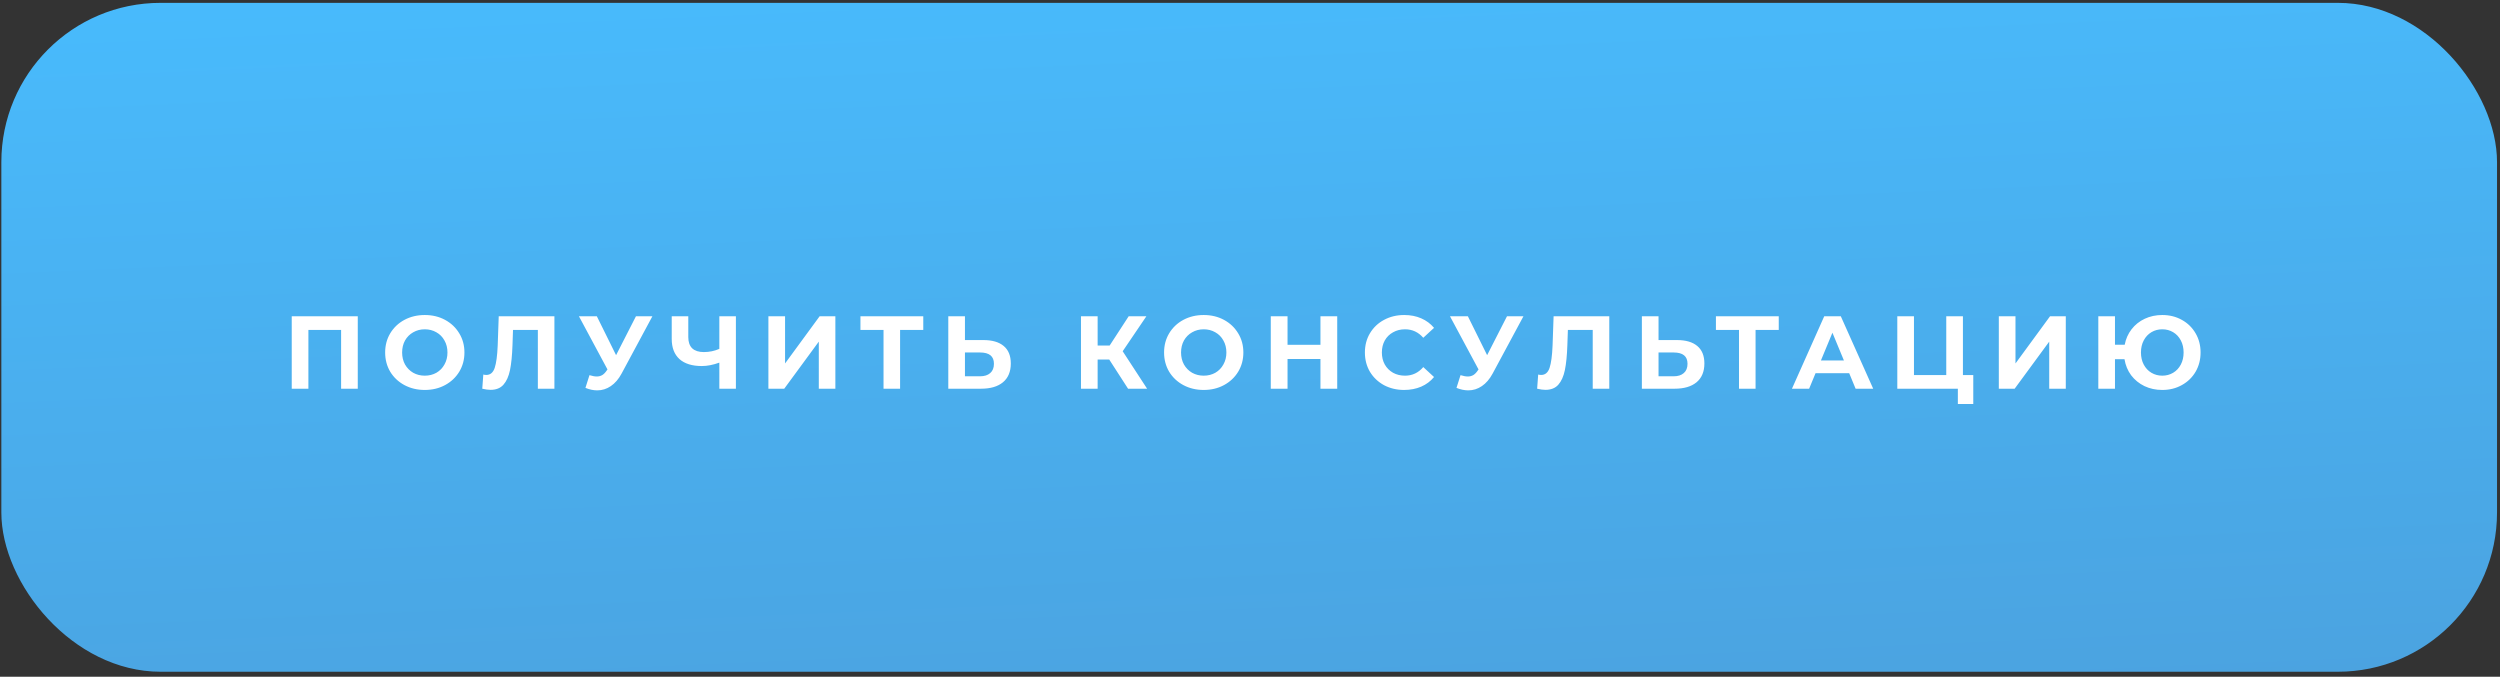
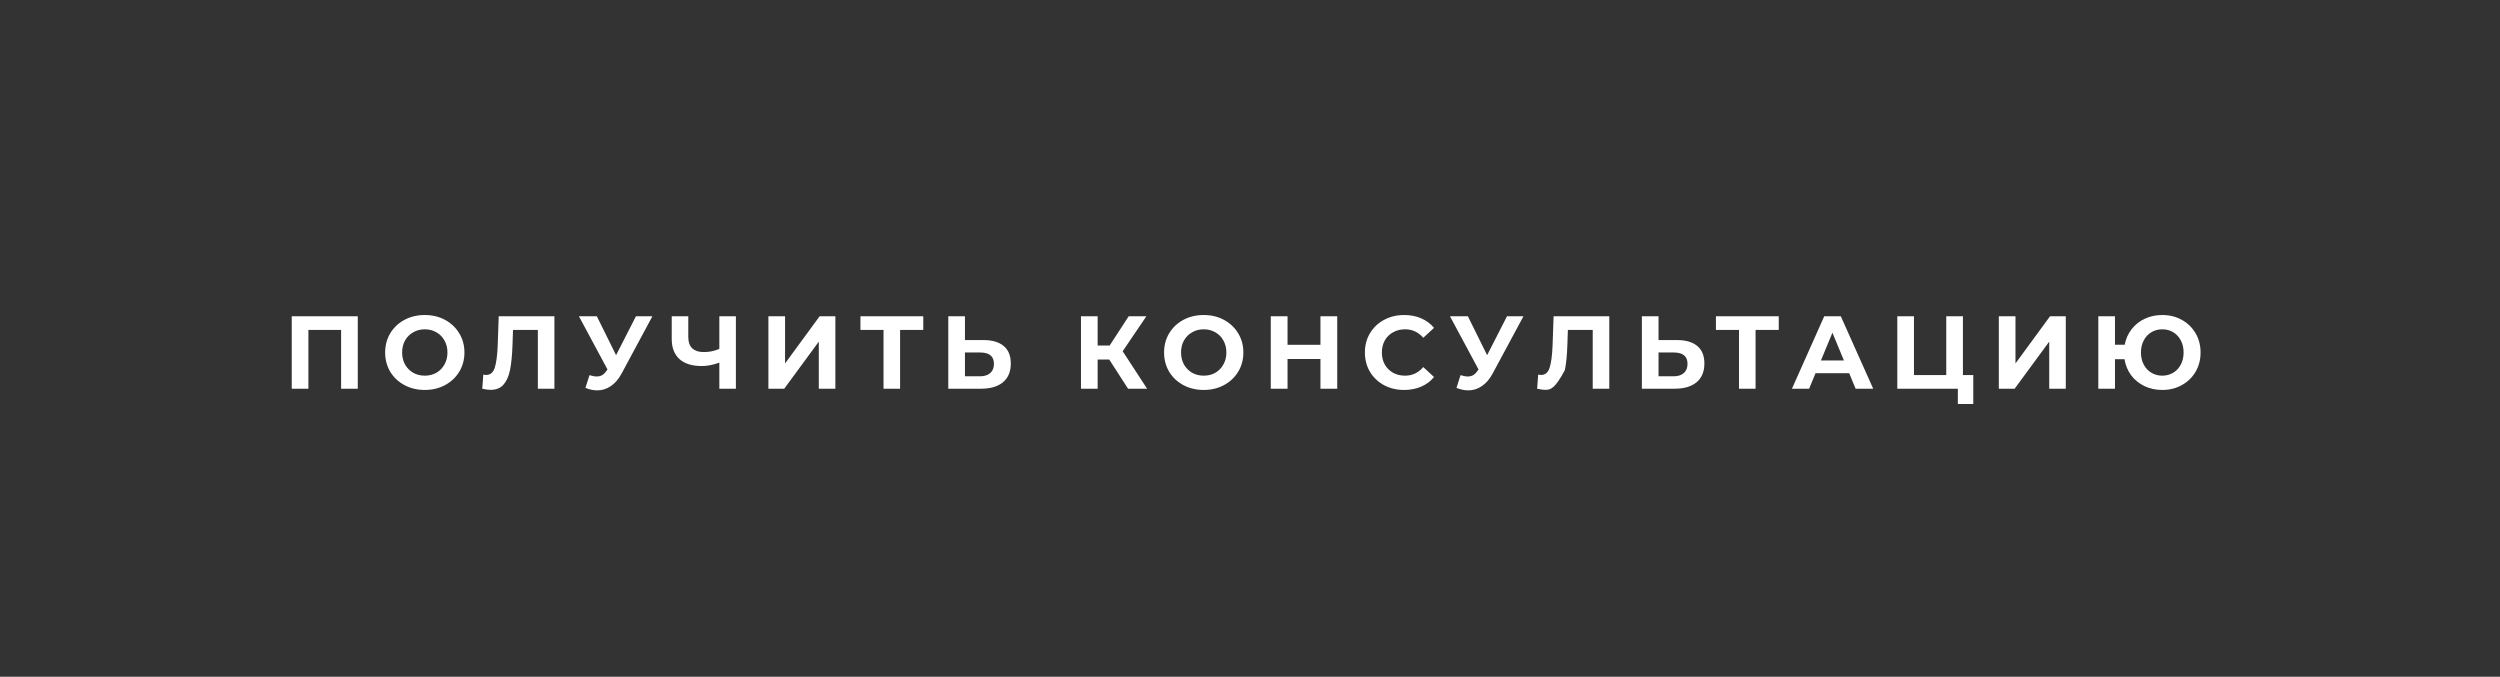
<svg xmlns="http://www.w3.org/2000/svg" width="314" height="85" viewBox="0 0 314 85" fill="none">
  <rect x="0" y="0" width="314" height="85" fill="#333333" stroke="none" />
-   <rect x="0.169" y="0.358" width="313.457" height="84.013" rx="20" fill="url(#paint0_linear_104_241)" />
-   <path d="M44.936 39.722V48.822H42.843V41.438H38.735V48.822H36.642V39.722H44.936ZM53.354 48.978C52.41 48.978 51.556 48.774 50.793 48.367C50.039 47.959 49.446 47.4 49.012 46.69C48.588 45.97 48.375 45.164 48.375 44.272C48.375 43.379 48.588 42.577 49.012 41.867C49.446 41.147 50.039 40.584 50.793 40.177C51.556 39.769 52.41 39.566 53.354 39.566C54.299 39.566 55.148 39.769 55.902 40.177C56.656 40.584 57.25 41.147 57.683 41.867C58.117 42.577 58.333 43.379 58.333 44.272C58.333 45.164 58.117 45.97 57.683 46.69C57.25 47.4 56.656 47.959 55.902 48.367C55.148 48.774 54.299 48.978 53.354 48.978ZM53.354 47.184C53.892 47.184 54.377 47.062 54.81 46.82C55.244 46.568 55.582 46.222 55.824 45.78C56.076 45.338 56.201 44.835 56.201 44.272C56.201 43.708 56.076 43.206 55.824 42.764C55.582 42.322 55.244 41.979 54.81 41.737C54.377 41.485 53.892 41.36 53.354 41.36C52.817 41.36 52.332 41.485 51.898 41.737C51.465 41.979 51.123 42.322 50.871 42.764C50.629 43.206 50.507 43.708 50.507 44.272C50.507 44.835 50.629 45.338 50.871 45.78C51.123 46.222 51.465 46.568 51.898 46.82C52.332 47.062 52.817 47.184 53.354 47.184ZM69.634 39.722V48.822H67.554V41.438H64.434L64.369 43.336C64.325 44.627 64.221 45.676 64.057 46.482C63.892 47.279 63.615 47.894 63.225 48.328C62.843 48.752 62.306 48.965 61.613 48.965C61.327 48.965 60.98 48.917 60.573 48.822L60.703 47.041C60.815 47.075 60.941 47.093 61.08 47.093C61.582 47.093 61.933 46.798 62.133 46.209C62.332 45.611 62.458 44.679 62.51 43.414L62.64 39.722H69.634ZM81.942 39.722L78.069 46.924C77.696 47.617 77.245 48.141 76.716 48.497C76.197 48.852 75.629 49.03 75.013 49.03C74.537 49.03 74.043 48.926 73.531 48.718L74.038 47.119C74.403 47.231 74.706 47.288 74.948 47.288C75.209 47.288 75.442 47.227 75.65 47.106C75.859 46.976 76.049 46.776 76.222 46.508L76.3 46.404L72.713 39.722H74.962L77.379 44.61L79.876 39.722H81.942ZM92.429 39.722V48.822H90.349V45.546C89.56 45.832 88.828 45.975 88.152 45.975C86.93 45.975 85.994 45.684 85.344 45.104C84.694 44.514 84.369 43.669 84.369 42.569V39.722H86.449V42.335C86.449 42.959 86.613 43.431 86.943 43.752C87.281 44.064 87.766 44.22 88.399 44.22C89.092 44.22 89.742 44.085 90.349 43.817V39.722H92.429ZM96.511 39.722H98.604V45.65L102.946 39.722H104.922V48.822H102.842V42.907L98.5 48.822H96.511V39.722ZM115.963 41.438H113.051V48.822H110.971V41.438H108.072V39.722H115.963V41.438ZM123.512 42.712C124.621 42.712 125.471 42.959 126.06 43.453C126.658 43.947 126.957 44.679 126.957 45.65C126.957 46.681 126.628 47.47 125.969 48.016C125.319 48.553 124.4 48.822 123.213 48.822H119.105V39.722H121.198V42.712H123.512ZM123.096 47.262C123.642 47.262 124.067 47.127 124.37 46.859C124.682 46.59 124.838 46.2 124.838 45.689C124.838 44.744 124.257 44.272 123.096 44.272H121.198V47.262H123.096ZM139.319 45.156H137.863V48.822H135.77V39.722H137.863V43.401H139.371L141.763 39.722H143.986L141.009 44.116L144.077 48.822H141.685L139.319 45.156ZM151.187 48.978C150.243 48.978 149.389 48.774 148.626 48.367C147.872 47.959 147.279 47.4 146.845 46.69C146.421 45.97 146.208 45.164 146.208 44.272C146.208 43.379 146.421 42.577 146.845 41.867C147.279 41.147 147.872 40.584 148.626 40.177C149.389 39.769 150.243 39.566 151.187 39.566C152.132 39.566 152.981 39.769 153.735 40.177C154.489 40.584 155.083 41.147 155.516 41.867C155.95 42.577 156.166 43.379 156.166 44.272C156.166 45.164 155.95 45.97 155.516 46.69C155.083 47.4 154.489 47.959 153.735 48.367C152.981 48.774 152.132 48.978 151.187 48.978ZM151.187 47.184C151.725 47.184 152.21 47.062 152.643 46.82C153.077 46.568 153.415 46.222 153.657 45.78C153.909 45.338 154.034 44.835 154.034 44.272C154.034 43.708 153.909 43.206 153.657 42.764C153.415 42.322 153.077 41.979 152.643 41.737C152.21 41.485 151.725 41.36 151.187 41.36C150.65 41.36 150.165 41.485 149.731 41.737C149.298 41.979 148.956 42.322 148.704 42.764C148.462 43.206 148.34 43.708 148.34 44.272C148.34 44.835 148.462 45.338 148.704 45.78C148.956 46.222 149.298 46.568 149.731 46.82C150.165 47.062 150.65 47.184 151.187 47.184ZM167.955 39.722V48.822H165.849V45.091H161.715V48.822H159.609V39.722H161.715V43.31H165.849V39.722H167.955ZM176.358 48.978C175.43 48.978 174.59 48.778 173.836 48.38C173.09 47.972 172.501 47.413 172.068 46.703C171.643 45.983 171.431 45.173 171.431 44.272C171.431 43.37 171.643 42.564 172.068 41.854C172.501 41.134 173.09 40.575 173.836 40.177C174.59 39.769 175.435 39.566 176.371 39.566C177.159 39.566 177.87 39.704 178.503 39.982C179.144 40.259 179.681 40.658 180.115 41.178L178.763 42.426C178.147 41.715 177.385 41.36 176.475 41.36C175.911 41.36 175.409 41.485 174.967 41.737C174.525 41.979 174.178 42.322 173.927 42.764C173.684 43.206 173.563 43.708 173.563 44.272C173.563 44.835 173.684 45.338 173.927 45.78C174.178 46.222 174.525 46.568 174.967 46.82C175.409 47.062 175.911 47.184 176.475 47.184C177.385 47.184 178.147 46.824 178.763 46.105L180.115 47.353C179.681 47.881 179.144 48.284 178.503 48.562C177.861 48.839 177.146 48.978 176.358 48.978ZM191.346 39.722L187.472 46.924C187.099 47.617 186.648 48.141 186.12 48.497C185.6 48.852 185.032 49.03 184.417 49.03C183.94 49.03 183.446 48.926 182.935 48.718L183.442 47.119C183.806 47.231 184.109 47.288 184.352 47.288C184.612 47.288 184.846 47.227 185.054 47.106C185.262 46.976 185.452 46.776 185.626 46.508L185.704 46.404L182.116 39.722H184.365L186.783 44.61L189.279 39.722H191.346ZM202.126 39.722V48.822H200.046V41.438H196.926L196.861 43.336C196.818 44.627 196.714 45.676 196.549 46.482C196.384 47.279 196.107 47.894 195.717 48.328C195.336 48.752 194.798 48.965 194.105 48.965C193.819 48.965 193.472 48.917 193.065 48.822L193.195 47.041C193.308 47.075 193.433 47.093 193.572 47.093C194.075 47.093 194.426 46.798 194.625 46.209C194.824 45.611 194.95 44.679 195.002 43.414L195.132 39.722H202.126ZM210.626 42.712C211.735 42.712 212.584 42.959 213.174 43.453C213.772 43.947 214.071 44.679 214.071 45.65C214.071 46.681 213.741 47.47 213.083 48.016C212.433 48.553 211.514 48.822 210.327 48.822H206.219V39.722H208.312V42.712H210.626ZM210.21 47.262C210.756 47.262 211.18 47.127 211.484 46.859C211.796 46.59 211.952 46.2 211.952 45.689C211.952 44.744 211.371 44.272 210.21 44.272H208.312V47.262H210.21ZM223.411 41.438H220.499V48.822H218.419V41.438H215.52V39.722H223.411V41.438ZM232.258 46.872H228.033L227.227 48.822H225.069L229.125 39.722H231.205L235.274 48.822H233.064L232.258 46.872ZM231.595 45.273L230.152 41.789L228.709 45.273H231.595ZM247.843 47.106V50.746H245.906V48.822H238.301V39.722H240.394V47.106H244.45V39.722H246.543V47.106H247.843ZM251.052 39.722H253.145V45.65L257.487 39.722H259.463V48.822H257.383V42.907L253.041 48.822H251.052V39.722ZM271.582 39.566C272.492 39.566 273.311 39.769 274.039 40.177C274.776 40.584 275.352 41.147 275.768 41.867C276.184 42.577 276.392 43.379 276.392 44.272C276.392 45.164 276.184 45.97 275.768 46.69C275.352 47.4 274.776 47.959 274.039 48.367C273.311 48.774 272.492 48.978 271.582 48.978C270.768 48.978 270.022 48.817 269.346 48.497C268.67 48.167 268.111 47.712 267.669 47.132C267.236 46.542 266.959 45.871 266.837 45.117H265.641V48.822H263.548V39.722H265.641V43.297H266.863C267.002 42.569 267.288 41.923 267.721 41.36C268.163 40.788 268.718 40.346 269.385 40.034C270.053 39.722 270.785 39.566 271.582 39.566ZM271.582 47.184C272.085 47.184 272.54 47.062 272.947 46.82C273.355 46.577 273.675 46.235 273.909 45.793C274.143 45.351 274.26 44.844 274.26 44.272C274.26 43.7 274.143 43.193 273.909 42.751C273.675 42.309 273.355 41.966 272.947 41.724C272.54 41.481 272.085 41.36 271.582 41.36C271.08 41.36 270.625 41.481 270.217 41.724C269.81 41.966 269.489 42.309 269.255 42.751C269.021 43.193 268.904 43.7 268.904 44.272C268.904 44.844 269.021 45.351 269.255 45.793C269.489 46.235 269.81 46.577 270.217 46.82C270.625 47.062 271.08 47.184 271.582 47.184Z" fill="white" />
+   <path d="M44.936 39.722V48.822H42.843V41.438H38.735V48.822H36.642V39.722H44.936ZM53.354 48.978C52.41 48.978 51.556 48.774 50.793 48.367C50.039 47.959 49.446 47.4 49.012 46.69C48.588 45.97 48.375 45.164 48.375 44.272C48.375 43.379 48.588 42.577 49.012 41.867C49.446 41.147 50.039 40.584 50.793 40.177C51.556 39.769 52.41 39.566 53.354 39.566C54.299 39.566 55.148 39.769 55.902 40.177C56.656 40.584 57.25 41.147 57.683 41.867C58.117 42.577 58.333 43.379 58.333 44.272C58.333 45.164 58.117 45.97 57.683 46.69C57.25 47.4 56.656 47.959 55.902 48.367C55.148 48.774 54.299 48.978 53.354 48.978ZM53.354 47.184C53.892 47.184 54.377 47.062 54.81 46.82C55.244 46.568 55.582 46.222 55.824 45.78C56.076 45.338 56.201 44.835 56.201 44.272C56.201 43.708 56.076 43.206 55.824 42.764C55.582 42.322 55.244 41.979 54.81 41.737C54.377 41.485 53.892 41.36 53.354 41.36C52.817 41.36 52.332 41.485 51.898 41.737C51.465 41.979 51.123 42.322 50.871 42.764C50.629 43.206 50.507 43.708 50.507 44.272C50.507 44.835 50.629 45.338 50.871 45.78C51.123 46.222 51.465 46.568 51.898 46.82C52.332 47.062 52.817 47.184 53.354 47.184ZM69.634 39.722V48.822H67.554V41.438H64.434L64.369 43.336C64.325 44.627 64.221 45.676 64.057 46.482C63.892 47.279 63.615 47.894 63.225 48.328C62.843 48.752 62.306 48.965 61.613 48.965C61.327 48.965 60.98 48.917 60.573 48.822L60.703 47.041C60.815 47.075 60.941 47.093 61.08 47.093C61.582 47.093 61.933 46.798 62.133 46.209C62.332 45.611 62.458 44.679 62.51 43.414L62.64 39.722H69.634ZM81.942 39.722L78.069 46.924C77.696 47.617 77.245 48.141 76.716 48.497C76.197 48.852 75.629 49.03 75.013 49.03C74.537 49.03 74.043 48.926 73.531 48.718L74.038 47.119C74.403 47.231 74.706 47.288 74.948 47.288C75.209 47.288 75.442 47.227 75.65 47.106C75.859 46.976 76.049 46.776 76.222 46.508L76.3 46.404L72.713 39.722H74.962L77.379 44.61L79.876 39.722H81.942ZM92.429 39.722V48.822H90.349V45.546C89.56 45.832 88.828 45.975 88.152 45.975C86.93 45.975 85.994 45.684 85.344 45.104C84.694 44.514 84.369 43.669 84.369 42.569V39.722H86.449V42.335C86.449 42.959 86.613 43.431 86.943 43.752C87.281 44.064 87.766 44.22 88.399 44.22C89.092 44.22 89.742 44.085 90.349 43.817V39.722H92.429ZM96.511 39.722H98.604V45.65L102.946 39.722H104.922V48.822H102.842V42.907L98.5 48.822H96.511V39.722ZM115.963 41.438H113.051V48.822H110.971V41.438H108.072V39.722H115.963V41.438ZM123.512 42.712C124.621 42.712 125.471 42.959 126.06 43.453C126.658 43.947 126.957 44.679 126.957 45.65C126.957 46.681 126.628 47.47 125.969 48.016C125.319 48.553 124.4 48.822 123.213 48.822H119.105V39.722H121.198V42.712H123.512ZM123.096 47.262C123.642 47.262 124.067 47.127 124.37 46.859C124.682 46.59 124.838 46.2 124.838 45.689C124.838 44.744 124.257 44.272 123.096 44.272H121.198V47.262H123.096ZM139.319 45.156H137.863V48.822H135.77V39.722H137.863V43.401H139.371L141.763 39.722H143.986L141.009 44.116L144.077 48.822H141.685L139.319 45.156ZM151.187 48.978C150.243 48.978 149.389 48.774 148.626 48.367C147.872 47.959 147.279 47.4 146.845 46.69C146.421 45.97 146.208 45.164 146.208 44.272C146.208 43.379 146.421 42.577 146.845 41.867C147.279 41.147 147.872 40.584 148.626 40.177C149.389 39.769 150.243 39.566 151.187 39.566C152.132 39.566 152.981 39.769 153.735 40.177C154.489 40.584 155.083 41.147 155.516 41.867C155.95 42.577 156.166 43.379 156.166 44.272C156.166 45.164 155.95 45.97 155.516 46.69C155.083 47.4 154.489 47.959 153.735 48.367C152.981 48.774 152.132 48.978 151.187 48.978ZM151.187 47.184C151.725 47.184 152.21 47.062 152.643 46.82C153.077 46.568 153.415 46.222 153.657 45.78C153.909 45.338 154.034 44.835 154.034 44.272C154.034 43.708 153.909 43.206 153.657 42.764C153.415 42.322 153.077 41.979 152.643 41.737C152.21 41.485 151.725 41.36 151.187 41.36C150.65 41.36 150.165 41.485 149.731 41.737C149.298 41.979 148.956 42.322 148.704 42.764C148.462 43.206 148.34 43.708 148.34 44.272C148.34 44.835 148.462 45.338 148.704 45.78C148.956 46.222 149.298 46.568 149.731 46.82C150.165 47.062 150.65 47.184 151.187 47.184ZM167.955 39.722V48.822H165.849V45.091H161.715V48.822H159.609V39.722H161.715V43.31H165.849V39.722H167.955ZM176.358 48.978C175.43 48.978 174.59 48.778 173.836 48.38C173.09 47.972 172.501 47.413 172.068 46.703C171.643 45.983 171.431 45.173 171.431 44.272C171.431 43.37 171.643 42.564 172.068 41.854C172.501 41.134 173.09 40.575 173.836 40.177C174.59 39.769 175.435 39.566 176.371 39.566C177.159 39.566 177.87 39.704 178.503 39.982C179.144 40.259 179.681 40.658 180.115 41.178L178.763 42.426C178.147 41.715 177.385 41.36 176.475 41.36C175.911 41.36 175.409 41.485 174.967 41.737C174.525 41.979 174.178 42.322 173.927 42.764C173.684 43.206 173.563 43.708 173.563 44.272C173.563 44.835 173.684 45.338 173.927 45.78C174.178 46.222 174.525 46.568 174.967 46.82C175.409 47.062 175.911 47.184 176.475 47.184C177.385 47.184 178.147 46.824 178.763 46.105L180.115 47.353C179.681 47.881 179.144 48.284 178.503 48.562C177.861 48.839 177.146 48.978 176.358 48.978ZM191.346 39.722L187.472 46.924C187.099 47.617 186.648 48.141 186.12 48.497C185.6 48.852 185.032 49.03 184.417 49.03C183.94 49.03 183.446 48.926 182.935 48.718L183.442 47.119C183.806 47.231 184.109 47.288 184.352 47.288C184.612 47.288 184.846 47.227 185.054 47.106C185.262 46.976 185.452 46.776 185.626 46.508L185.704 46.404L182.116 39.722H184.365L186.783 44.61L189.279 39.722H191.346ZM202.126 39.722V48.822H200.046V41.438H196.926L196.861 43.336C196.818 44.627 196.714 45.676 196.549 46.482C195.336 48.752 194.798 48.965 194.105 48.965C193.819 48.965 193.472 48.917 193.065 48.822L193.195 47.041C193.308 47.075 193.433 47.093 193.572 47.093C194.075 47.093 194.426 46.798 194.625 46.209C194.824 45.611 194.95 44.679 195.002 43.414L195.132 39.722H202.126ZM210.626 42.712C211.735 42.712 212.584 42.959 213.174 43.453C213.772 43.947 214.071 44.679 214.071 45.65C214.071 46.681 213.741 47.47 213.083 48.016C212.433 48.553 211.514 48.822 210.327 48.822H206.219V39.722H208.312V42.712H210.626ZM210.21 47.262C210.756 47.262 211.18 47.127 211.484 46.859C211.796 46.59 211.952 46.2 211.952 45.689C211.952 44.744 211.371 44.272 210.21 44.272H208.312V47.262H210.21ZM223.411 41.438H220.499V48.822H218.419V41.438H215.52V39.722H223.411V41.438ZM232.258 46.872H228.033L227.227 48.822H225.069L229.125 39.722H231.205L235.274 48.822H233.064L232.258 46.872ZM231.595 45.273L230.152 41.789L228.709 45.273H231.595ZM247.843 47.106V50.746H245.906V48.822H238.301V39.722H240.394V47.106H244.45V39.722H246.543V47.106H247.843ZM251.052 39.722H253.145V45.65L257.487 39.722H259.463V48.822H257.383V42.907L253.041 48.822H251.052V39.722ZM271.582 39.566C272.492 39.566 273.311 39.769 274.039 40.177C274.776 40.584 275.352 41.147 275.768 41.867C276.184 42.577 276.392 43.379 276.392 44.272C276.392 45.164 276.184 45.97 275.768 46.69C275.352 47.4 274.776 47.959 274.039 48.367C273.311 48.774 272.492 48.978 271.582 48.978C270.768 48.978 270.022 48.817 269.346 48.497C268.67 48.167 268.111 47.712 267.669 47.132C267.236 46.542 266.959 45.871 266.837 45.117H265.641V48.822H263.548V39.722H265.641V43.297H266.863C267.002 42.569 267.288 41.923 267.721 41.36C268.163 40.788 268.718 40.346 269.385 40.034C270.053 39.722 270.785 39.566 271.582 39.566ZM271.582 47.184C272.085 47.184 272.54 47.062 272.947 46.82C273.355 46.577 273.675 46.235 273.909 45.793C274.143 45.351 274.26 44.844 274.26 44.272C274.26 43.7 274.143 43.193 273.909 42.751C273.675 42.309 273.355 41.966 272.947 41.724C272.54 41.481 272.085 41.36 271.582 41.36C271.08 41.36 270.625 41.481 270.217 41.724C269.81 41.966 269.489 42.309 269.255 42.751C269.021 43.193 268.904 43.7 268.904 44.272C268.904 44.844 269.021 45.351 269.255 45.793C269.489 46.235 269.81 46.577 270.217 46.82C270.625 47.062 271.08 47.184 271.582 47.184Z" fill="white" />
  <defs>
    <linearGradient id="paint0_linear_104_241" x1="90.899" y1="203.272" x2="81.665" y2="-11.835" gradientUnits="userSpaceOnUse">
      <stop stop-color="#4E88C0" />
      <stop offset="1" stop-color="#48BDFF" />
    </linearGradient>
  </defs>
</svg>